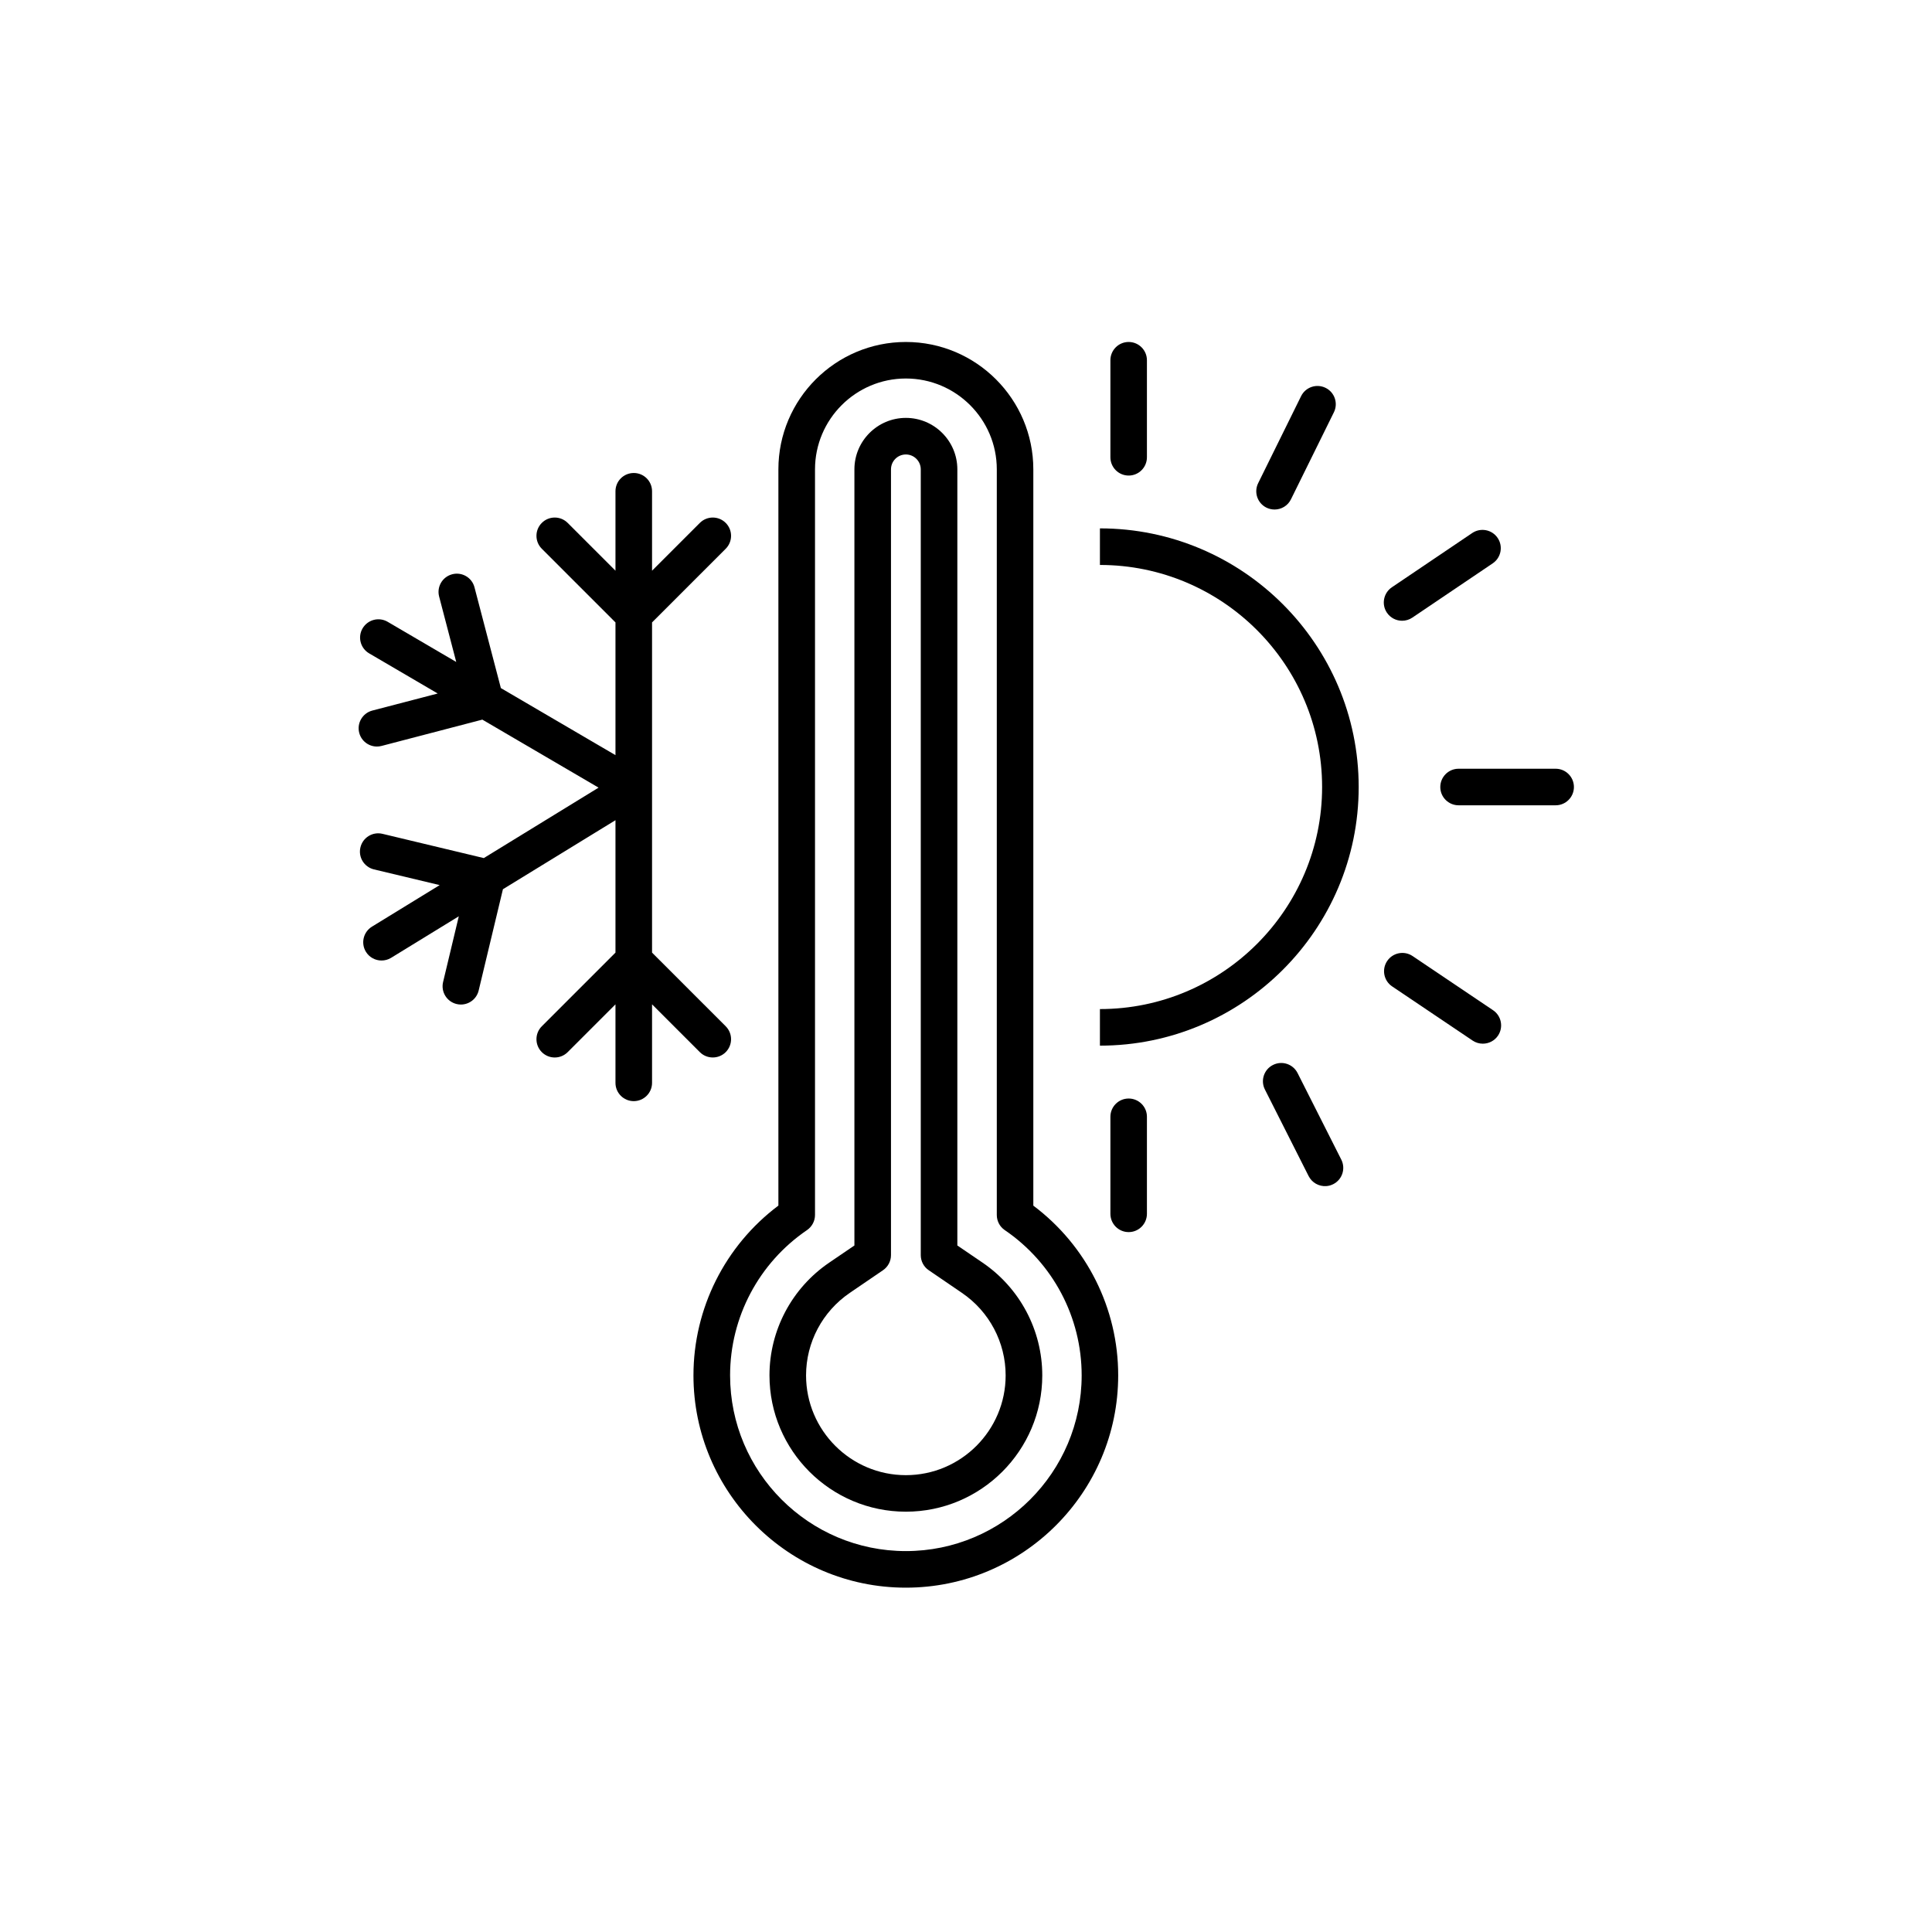
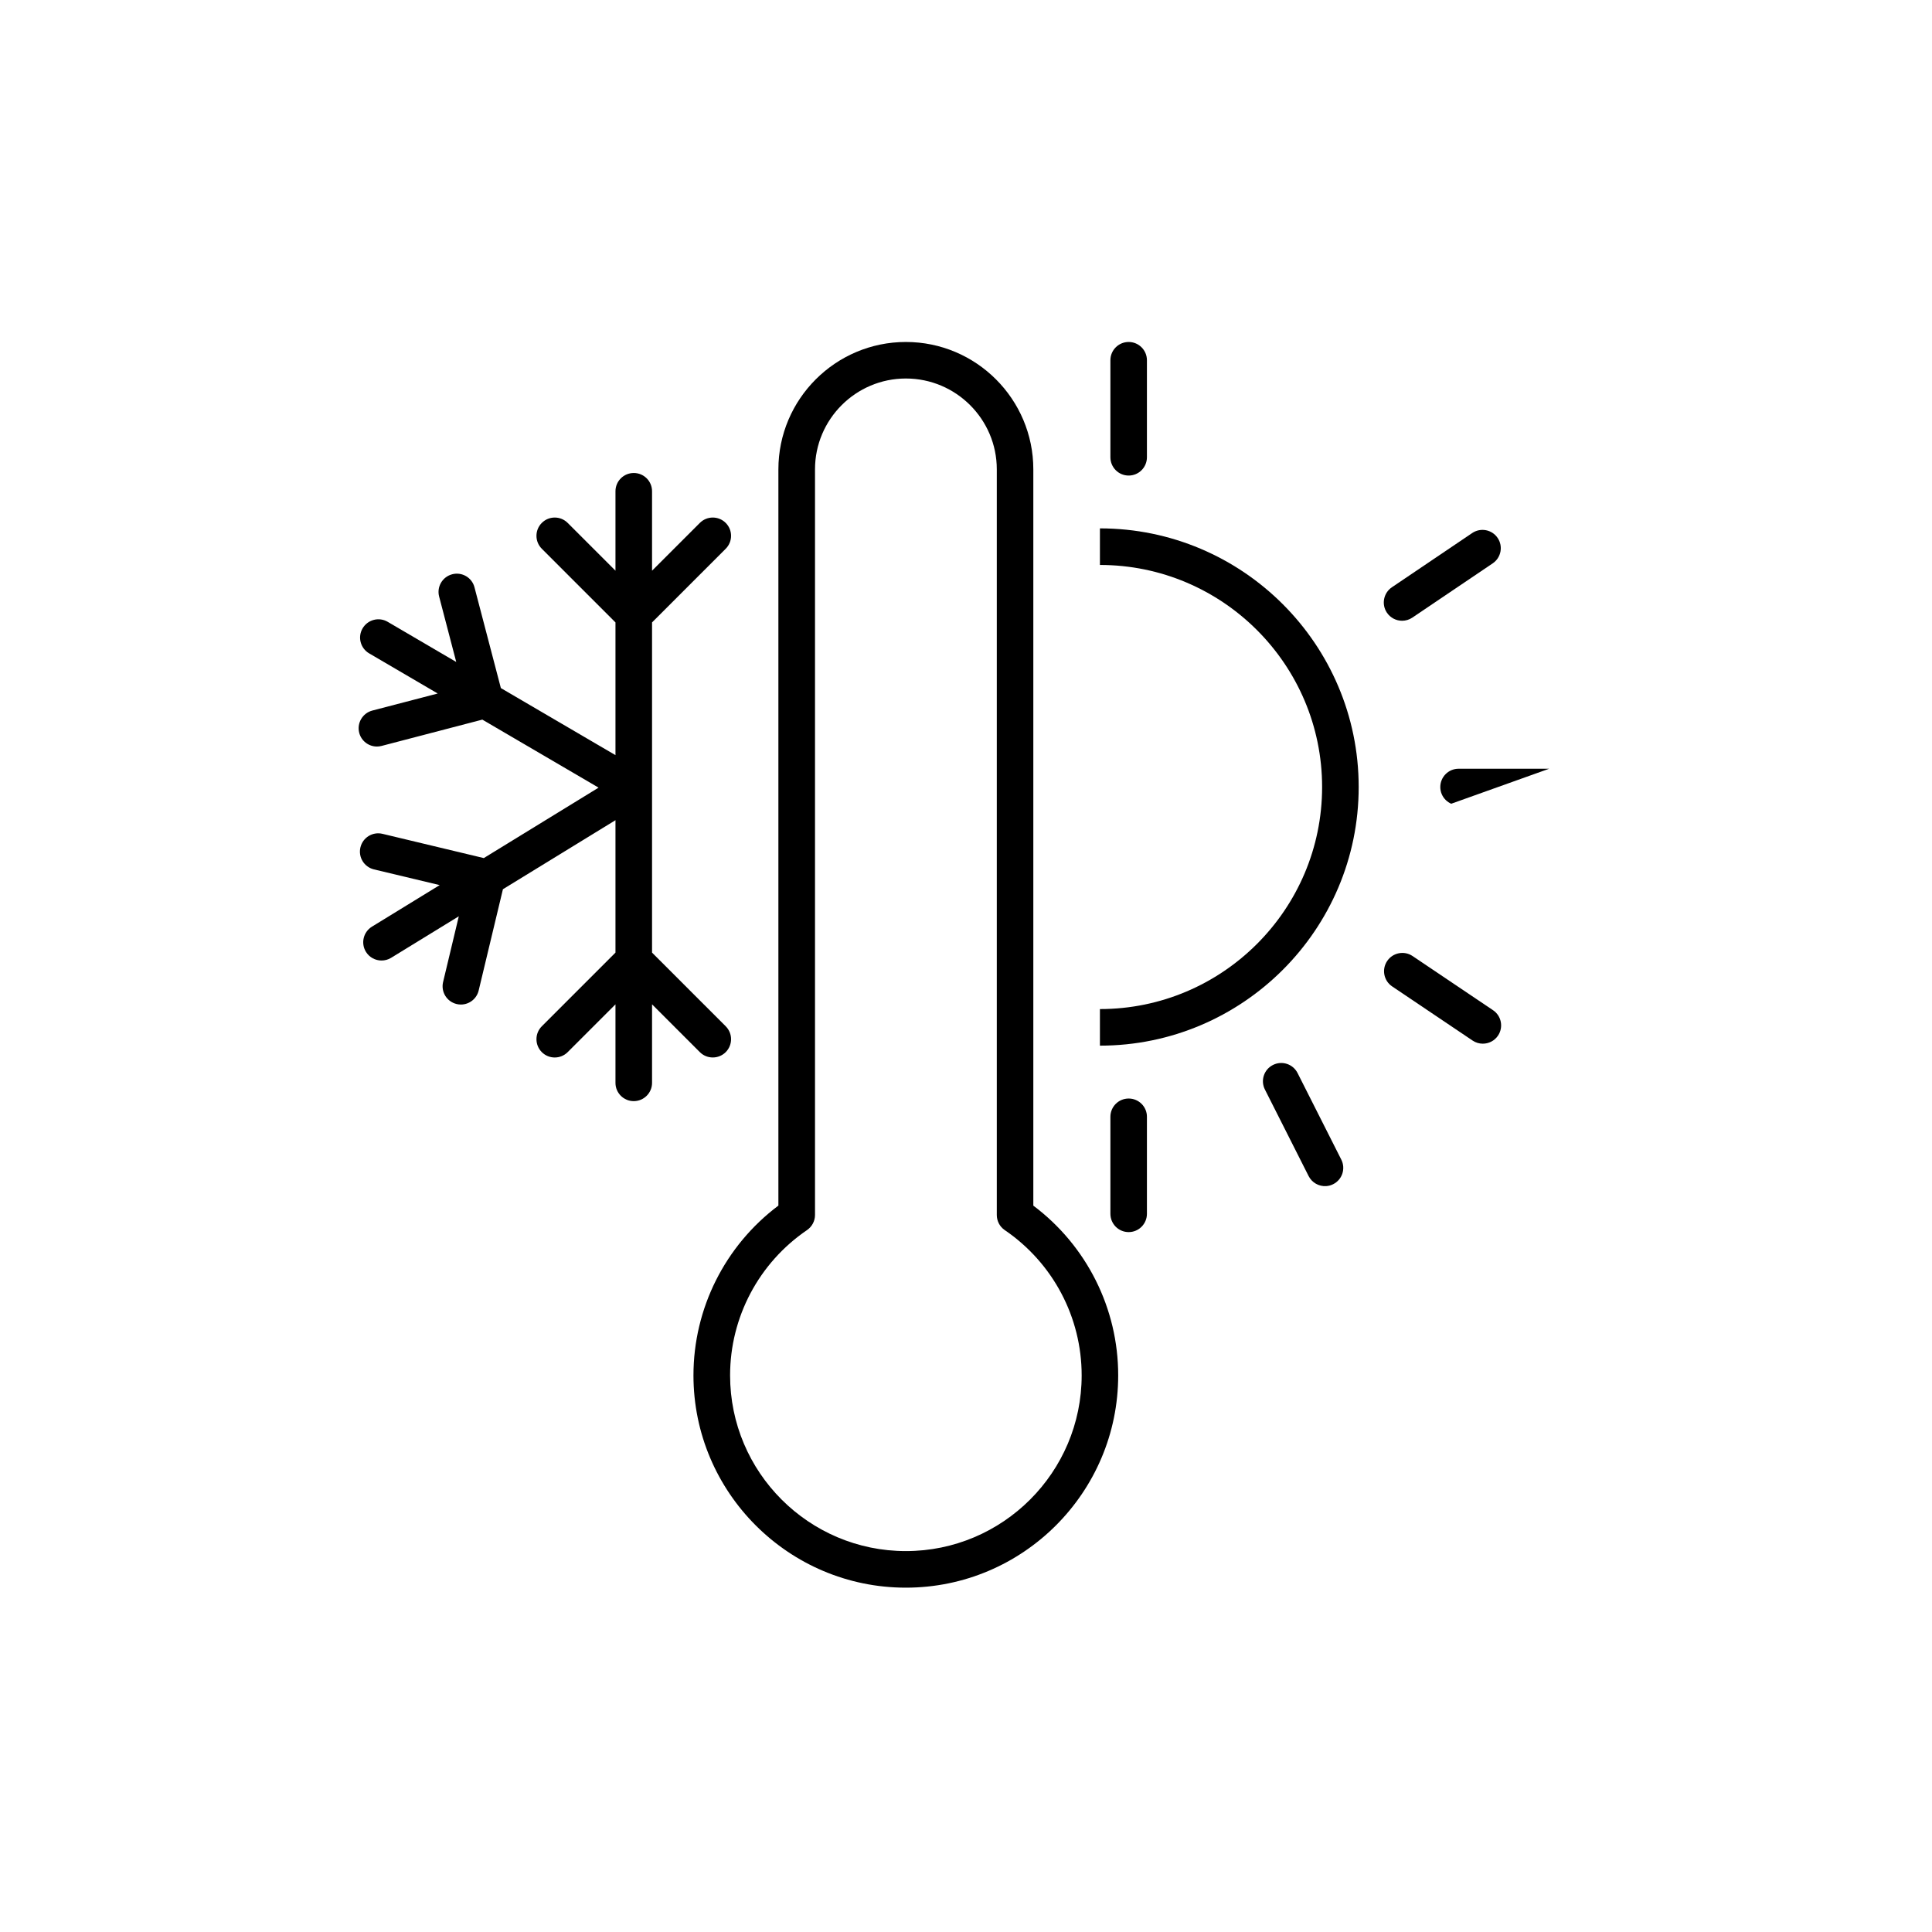
<svg xmlns="http://www.w3.org/2000/svg" width="200" zoomAndPan="magnify" viewBox="0 0 150 150" height="200" preserveAspectRatio="xMidYMid meet" version="1.0">
  <defs>
    <clipPath id="06003735ed">
      <path d="M 53 26.539 L 87 26.539 L 87 123.289 L 53 123.289 Z M 53 26.539 " clip-rule="nonzero" />
    </clipPath>
    <clipPath id="e1824126cc">
      <path d="M 86 26.539 L 90 26.539 L 90 37 L 86 37 Z M 86 26.539 " clip-rule="nonzero" />
    </clipPath>
    <clipPath id="3adc64659e">
-       <path d="M 111 59 L 122.191 59 L 122.191 63 L 111 63 Z M 111 59 " clip-rule="nonzero" />
+       <path d="M 111 59 L 122.191 59 L 111 63 Z M 111 59 " clip-rule="nonzero" />
    </clipPath>
    <clipPath id="4a385ed4af">
      <path d="M 27.691 36 L 57 36 L 57 86 L 27.691 86 Z M 27.691 36 " clip-rule="nonzero" />
    </clipPath>
  </defs>
  <g clip-path="url(#06003735ed)">
    <path fill="#000000" d="M 80.227 93.605 L 80.227 36.441 C 80.227 30.988 75.789 26.551 70.332 26.551 C 64.875 26.551 60.434 30.988 60.434 36.441 L 60.434 93.602 C 56.293 96.711 53.84 101.586 53.84 106.785 C 53.84 115.871 61.238 123.266 70.328 123.266 C 79.422 123.266 86.816 115.871 86.816 106.785 C 86.82 101.586 84.367 96.711 80.227 93.605 Z M 70.332 120.426 C 62.805 120.426 56.684 114.309 56.684 106.785 C 56.684 102.27 58.918 98.051 62.656 95.504 C 63.043 95.238 63.277 94.801 63.277 94.332 L 63.277 36.441 C 63.277 32.555 66.441 29.387 70.332 29.387 C 74.223 29.387 77.391 32.551 77.391 36.441 L 77.391 94.332 C 77.391 94.801 77.621 95.242 78.008 95.504 C 81.75 98.055 83.98 102.27 83.98 106.785 C 83.98 114.309 77.855 120.426 70.332 120.426 Z M 70.332 120.426 " fill-opacity="1" fill-rule="nonzero" />
  </g>
-   <path fill="#000000" d="M 76.285 98.031 L 74.328 96.699 L 74.328 36.441 C 74.328 34.238 72.535 32.445 70.332 32.445 C 68.129 32.445 66.336 34.238 66.336 36.441 L 66.336 96.699 L 64.379 98.031 C 61.477 100.008 59.742 103.281 59.742 106.785 C 59.742 112.621 64.492 117.367 70.332 117.367 C 76.172 117.367 80.922 112.621 80.922 106.785 C 80.922 103.281 79.188 100.008 76.285 98.031 Z M 70.332 114.531 C 66.059 114.531 62.582 111.055 62.582 106.785 C 62.582 104.223 63.852 101.828 65.977 100.379 L 68.555 98.621 C 68.941 98.359 69.176 97.918 69.176 97.449 L 69.176 36.441 C 69.176 35.805 69.691 35.285 70.332 35.285 C 70.969 35.285 71.488 35.805 71.488 36.441 L 71.488 97.449 C 71.488 97.918 71.719 98.359 72.109 98.621 L 74.684 100.379 C 76.809 101.824 78.078 104.223 78.078 106.785 C 78.078 111.055 74.605 114.531 70.332 114.531 Z M 70.332 114.531 " fill-opacity="1" fill-rule="nonzero" />
  <path fill="#000000" d="M 85.398 41.023 L 85.398 43.863 C 94.91 43.863 102.648 51.598 102.648 61.105 C 102.648 70.609 94.91 78.344 85.398 78.344 L 85.398 81.184 C 96.477 81.184 105.488 72.176 105.488 61.105 C 105.488 50.031 96.477 41.023 85.398 41.023 Z M 85.398 41.023 " fill-opacity="1" fill-rule="nonzero" />
  <g clip-path="url(#e1824126cc)">
    <path fill="#000000" d="M 87.629 36.922 C 88.414 36.922 89.047 36.285 89.047 35.5 L 89.047 27.969 C 89.047 27.188 88.414 26.551 87.629 26.551 C 86.844 26.551 86.211 27.188 86.211 27.969 L 86.211 35.5 C 86.211 36.285 86.844 36.922 87.629 36.922 Z M 87.629 36.922 " fill-opacity="1" fill-rule="nonzero" />
  </g>
  <path fill="#000000" d="M 87.629 85.289 C 86.844 85.289 86.211 85.926 86.211 86.707 L 86.211 94.238 C 86.211 95.023 86.844 95.66 87.629 95.66 C 88.414 95.66 89.047 95.023 89.047 94.238 L 89.047 86.707 C 89.051 85.926 88.414 85.289 87.629 85.289 Z M 87.629 85.289 " fill-opacity="1" fill-rule="nonzero" />
  <path fill="#000000" d="M 100.742 83.309 C 100.387 82.609 99.535 82.328 98.832 82.684 C 98.133 83.035 97.852 83.891 98.207 84.59 L 101.602 91.312 C 101.867 91.832 102.406 92.121 102.957 92.09 C 103.145 92.078 103.332 92.031 103.512 91.938 C 104.211 91.586 104.492 90.734 104.137 90.031 Z M 100.742 83.309 " fill-opacity="1" fill-rule="nonzero" />
  <path fill="#000000" d="M 115.922 78.434 L 109.672 74.227 C 109.02 73.789 108.137 73.961 107.699 74.613 C 107.262 75.262 107.434 76.145 108.082 76.582 L 114.332 80.789 C 114.574 80.953 114.852 81.031 115.125 81.031 C 115.582 81.031 116.031 80.812 116.305 80.406 C 116.742 79.754 116.57 78.871 115.922 78.434 Z M 115.922 78.434 " fill-opacity="1" fill-rule="nonzero" />
  <path fill="#000000" d="M 108.859 48.195 C 109.133 48.195 109.41 48.117 109.652 47.953 L 115.895 43.738 C 116.547 43.297 116.715 42.414 116.277 41.766 C 115.84 41.117 114.957 40.945 114.305 41.383 L 108.062 45.598 C 107.414 46.039 107.242 46.922 107.68 47.57 C 107.957 47.977 108.402 48.195 108.859 48.195 Z M 108.859 48.195 " fill-opacity="1" fill-rule="nonzero" />
-   <path fill="#000000" d="M 98.328 39.414 C 98.531 39.512 98.746 39.559 98.957 39.559 C 99.48 39.559 99.984 39.27 100.23 38.766 L 103.562 32.012 C 103.91 31.309 103.621 30.457 102.918 30.113 C 102.211 29.766 101.363 30.055 101.016 30.758 L 97.684 37.512 C 97.336 38.215 97.625 39.066 98.328 39.414 Z M 98.328 39.414 " fill-opacity="1" fill-rule="nonzero" />
  <g clip-path="url(#3adc64659e)">
    <path fill="#000000" d="M 120.781 59.684 L 113.246 59.684 C 112.461 59.684 111.824 60.32 111.824 61.105 C 111.824 61.887 112.461 62.523 113.246 62.523 L 120.781 62.523 C 121.562 62.523 122.199 61.887 122.199 61.105 C 122.199 60.32 121.562 59.684 120.781 59.684 Z M 120.781 59.684 " fill-opacity="1" fill-rule="nonzero" />
  </g>
  <g clip-path="url(#4a385ed4af)">
    <path fill="#000000" d="M 54.336 81.688 C 54.613 81.965 54.977 82.102 55.34 82.102 C 55.703 82.102 56.066 81.965 56.344 81.688 C 56.898 81.133 56.898 80.234 56.344 79.68 L 50.625 73.961 L 50.625 48.324 L 56.344 42.605 C 56.898 42.051 56.898 41.152 56.344 40.598 C 55.789 40.043 54.891 40.043 54.336 40.598 L 50.625 44.309 L 50.625 38.141 C 50.625 37.355 49.988 36.723 49.207 36.723 C 48.422 36.723 47.785 37.355 47.785 38.141 L 47.785 44.309 L 44.074 40.598 C 43.52 40.043 42.621 40.043 42.066 40.598 C 41.512 41.152 41.512 42.051 42.066 42.605 L 47.785 48.324 L 47.785 58.629 L 38.887 53.422 L 36.84 45.602 C 36.645 44.84 35.867 44.387 35.109 44.586 C 34.348 44.785 33.895 45.559 34.094 46.316 L 35.422 51.395 L 30.098 48.277 C 29.418 47.879 28.551 48.109 28.152 48.785 C 27.754 49.461 27.984 50.332 28.66 50.727 L 33.984 53.844 L 28.906 55.168 C 28.148 55.367 27.691 56.145 27.891 56.902 C 28.059 57.539 28.633 57.961 29.266 57.961 C 29.383 57.961 29.504 57.945 29.625 57.914 L 37.449 55.871 L 46.473 61.152 L 37.562 66.621 L 29.695 64.738 C 28.934 64.555 28.168 65.023 27.984 65.789 C 27.801 66.551 28.27 67.316 29.035 67.5 L 34.137 68.719 L 28.879 71.945 C 28.211 72.355 28 73.23 28.41 73.898 C 28.68 74.336 29.145 74.574 29.621 74.574 C 29.875 74.574 30.133 74.508 30.363 74.367 L 35.621 71.141 L 34.402 76.242 C 34.219 77.004 34.688 77.77 35.453 77.953 C 35.562 77.98 35.676 77.992 35.785 77.992 C 36.426 77.992 37.008 77.555 37.164 76.902 L 39.047 69.039 L 47.785 63.68 L 47.785 73.961 L 42.066 79.68 C 41.512 80.234 41.512 81.133 42.066 81.688 C 42.621 82.242 43.52 82.242 44.074 81.688 L 47.785 77.977 L 47.785 84.074 C 47.785 84.859 48.422 85.492 49.203 85.492 C 49.988 85.492 50.625 84.855 50.625 84.074 L 50.625 77.977 Z M 54.336 81.688 " fill-opacity="1" fill-rule="nonzero" />
  </g>
</svg>